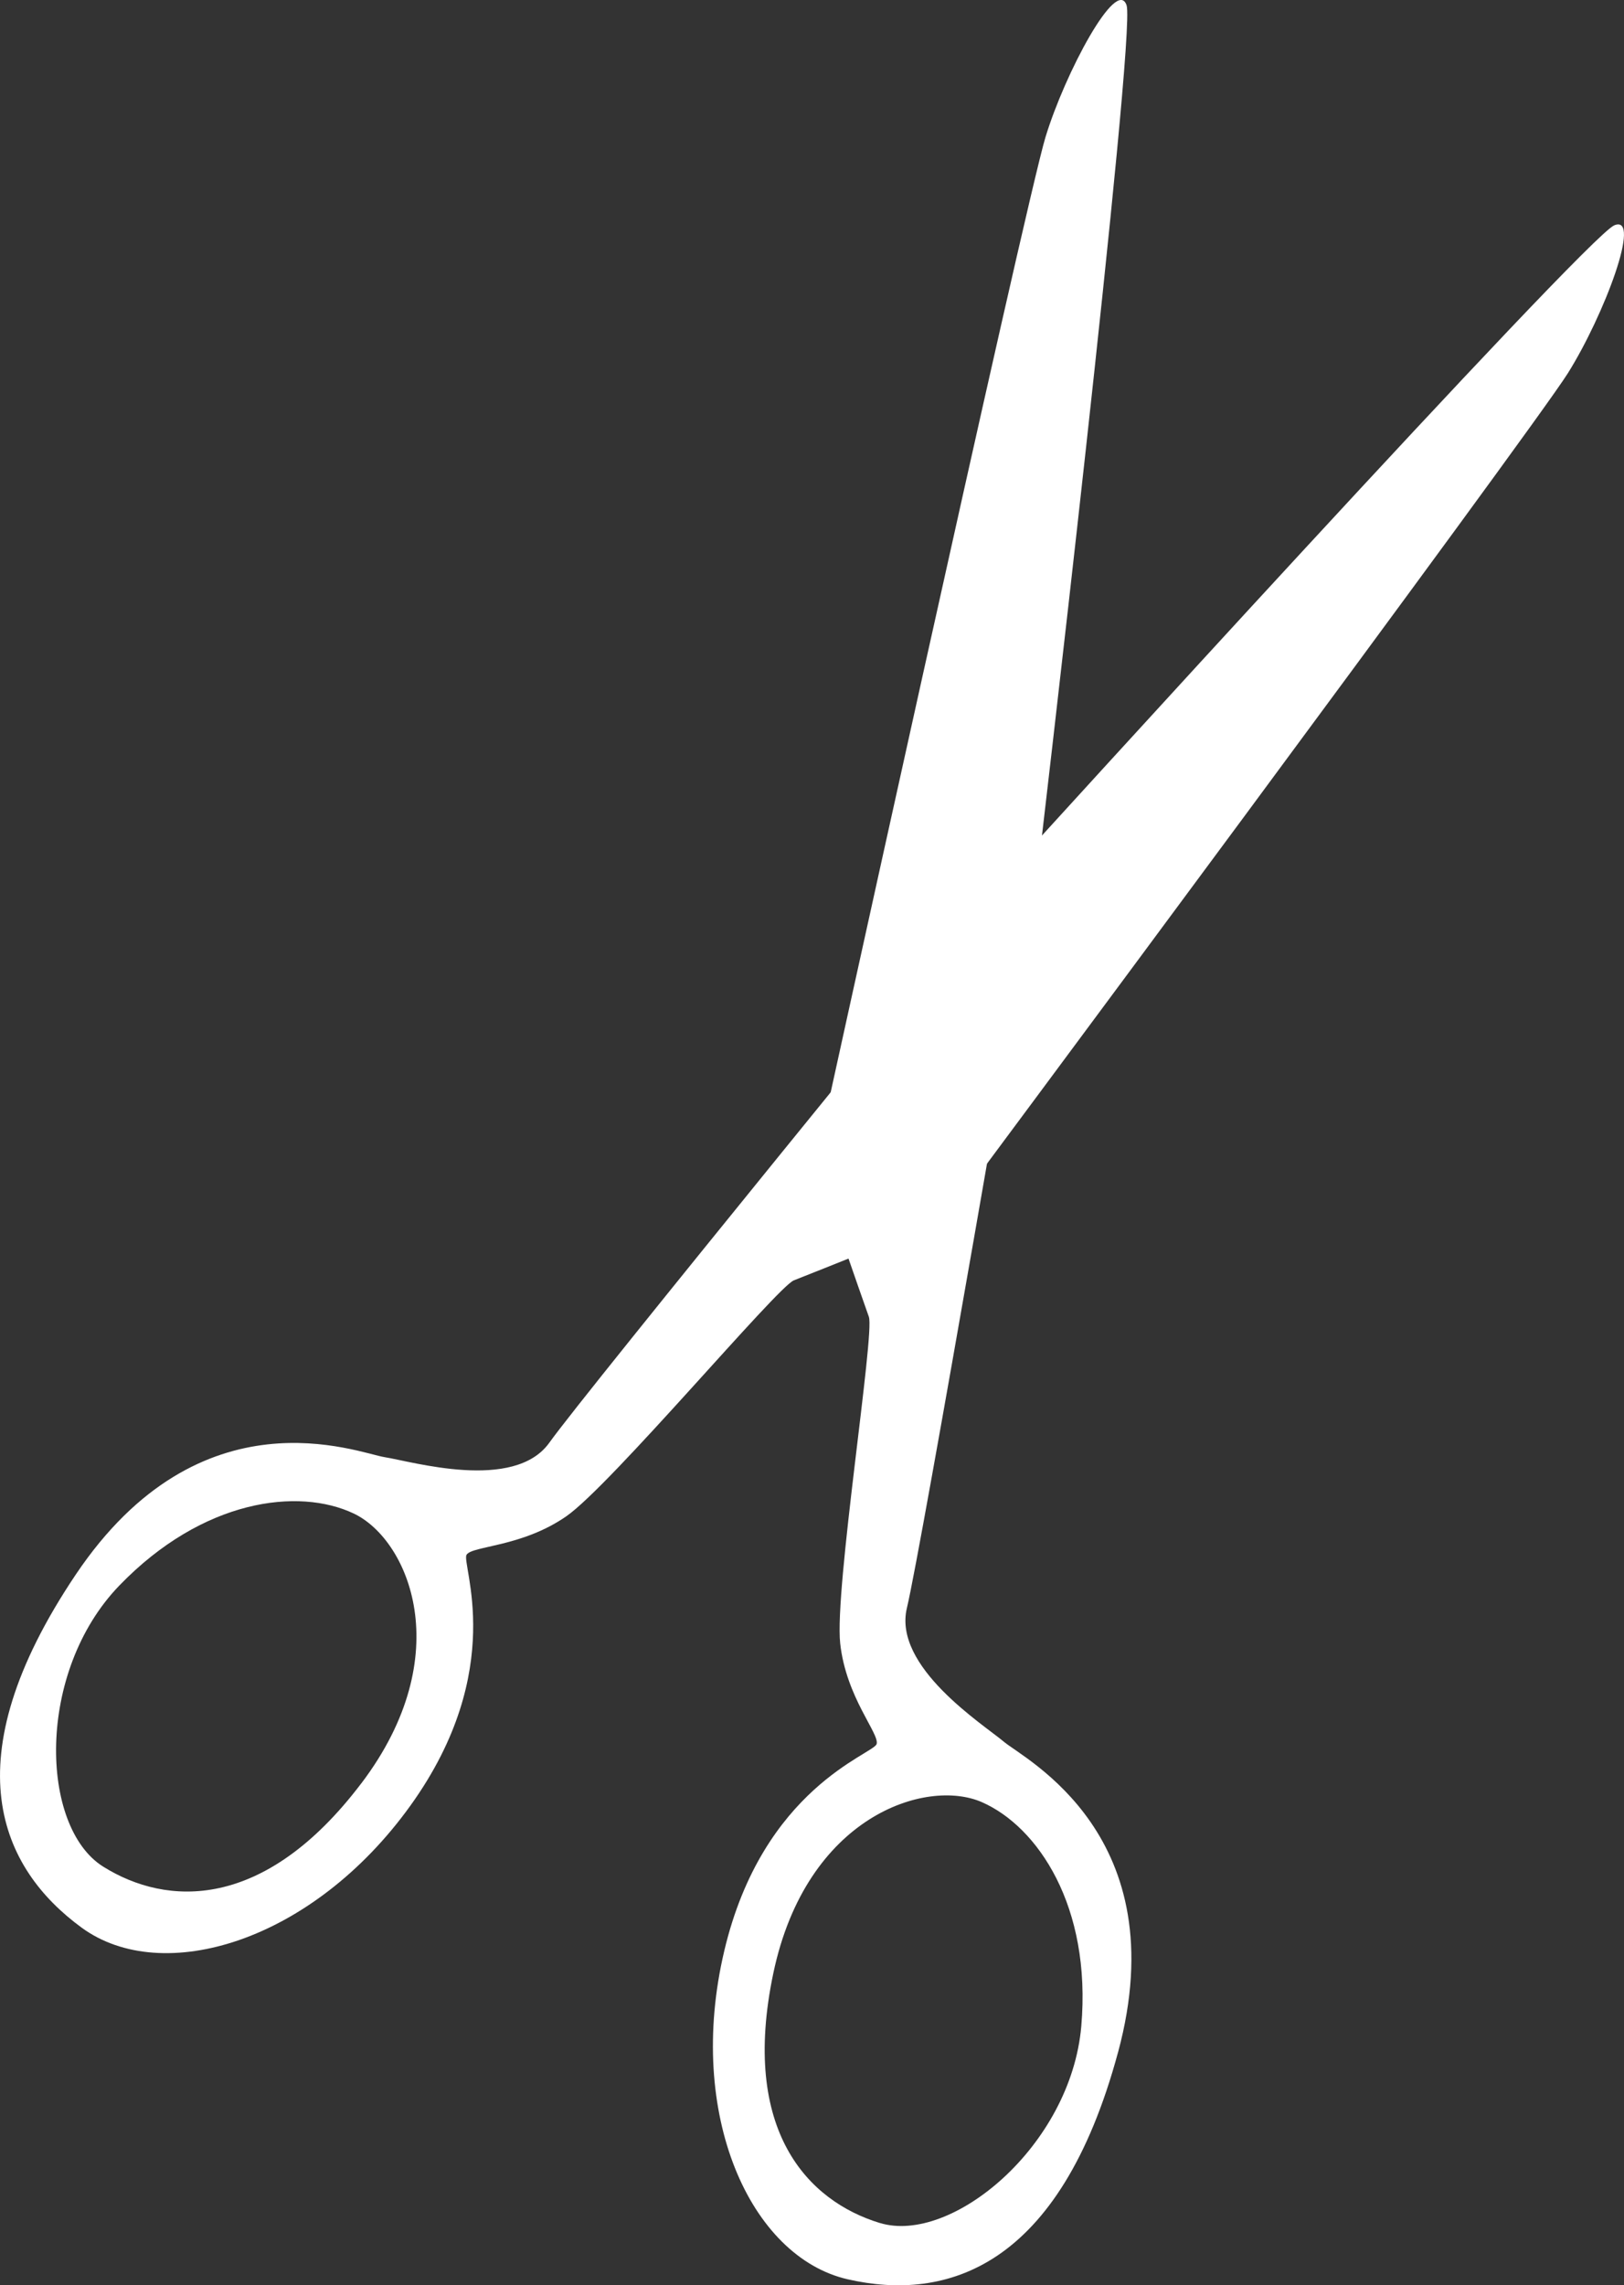
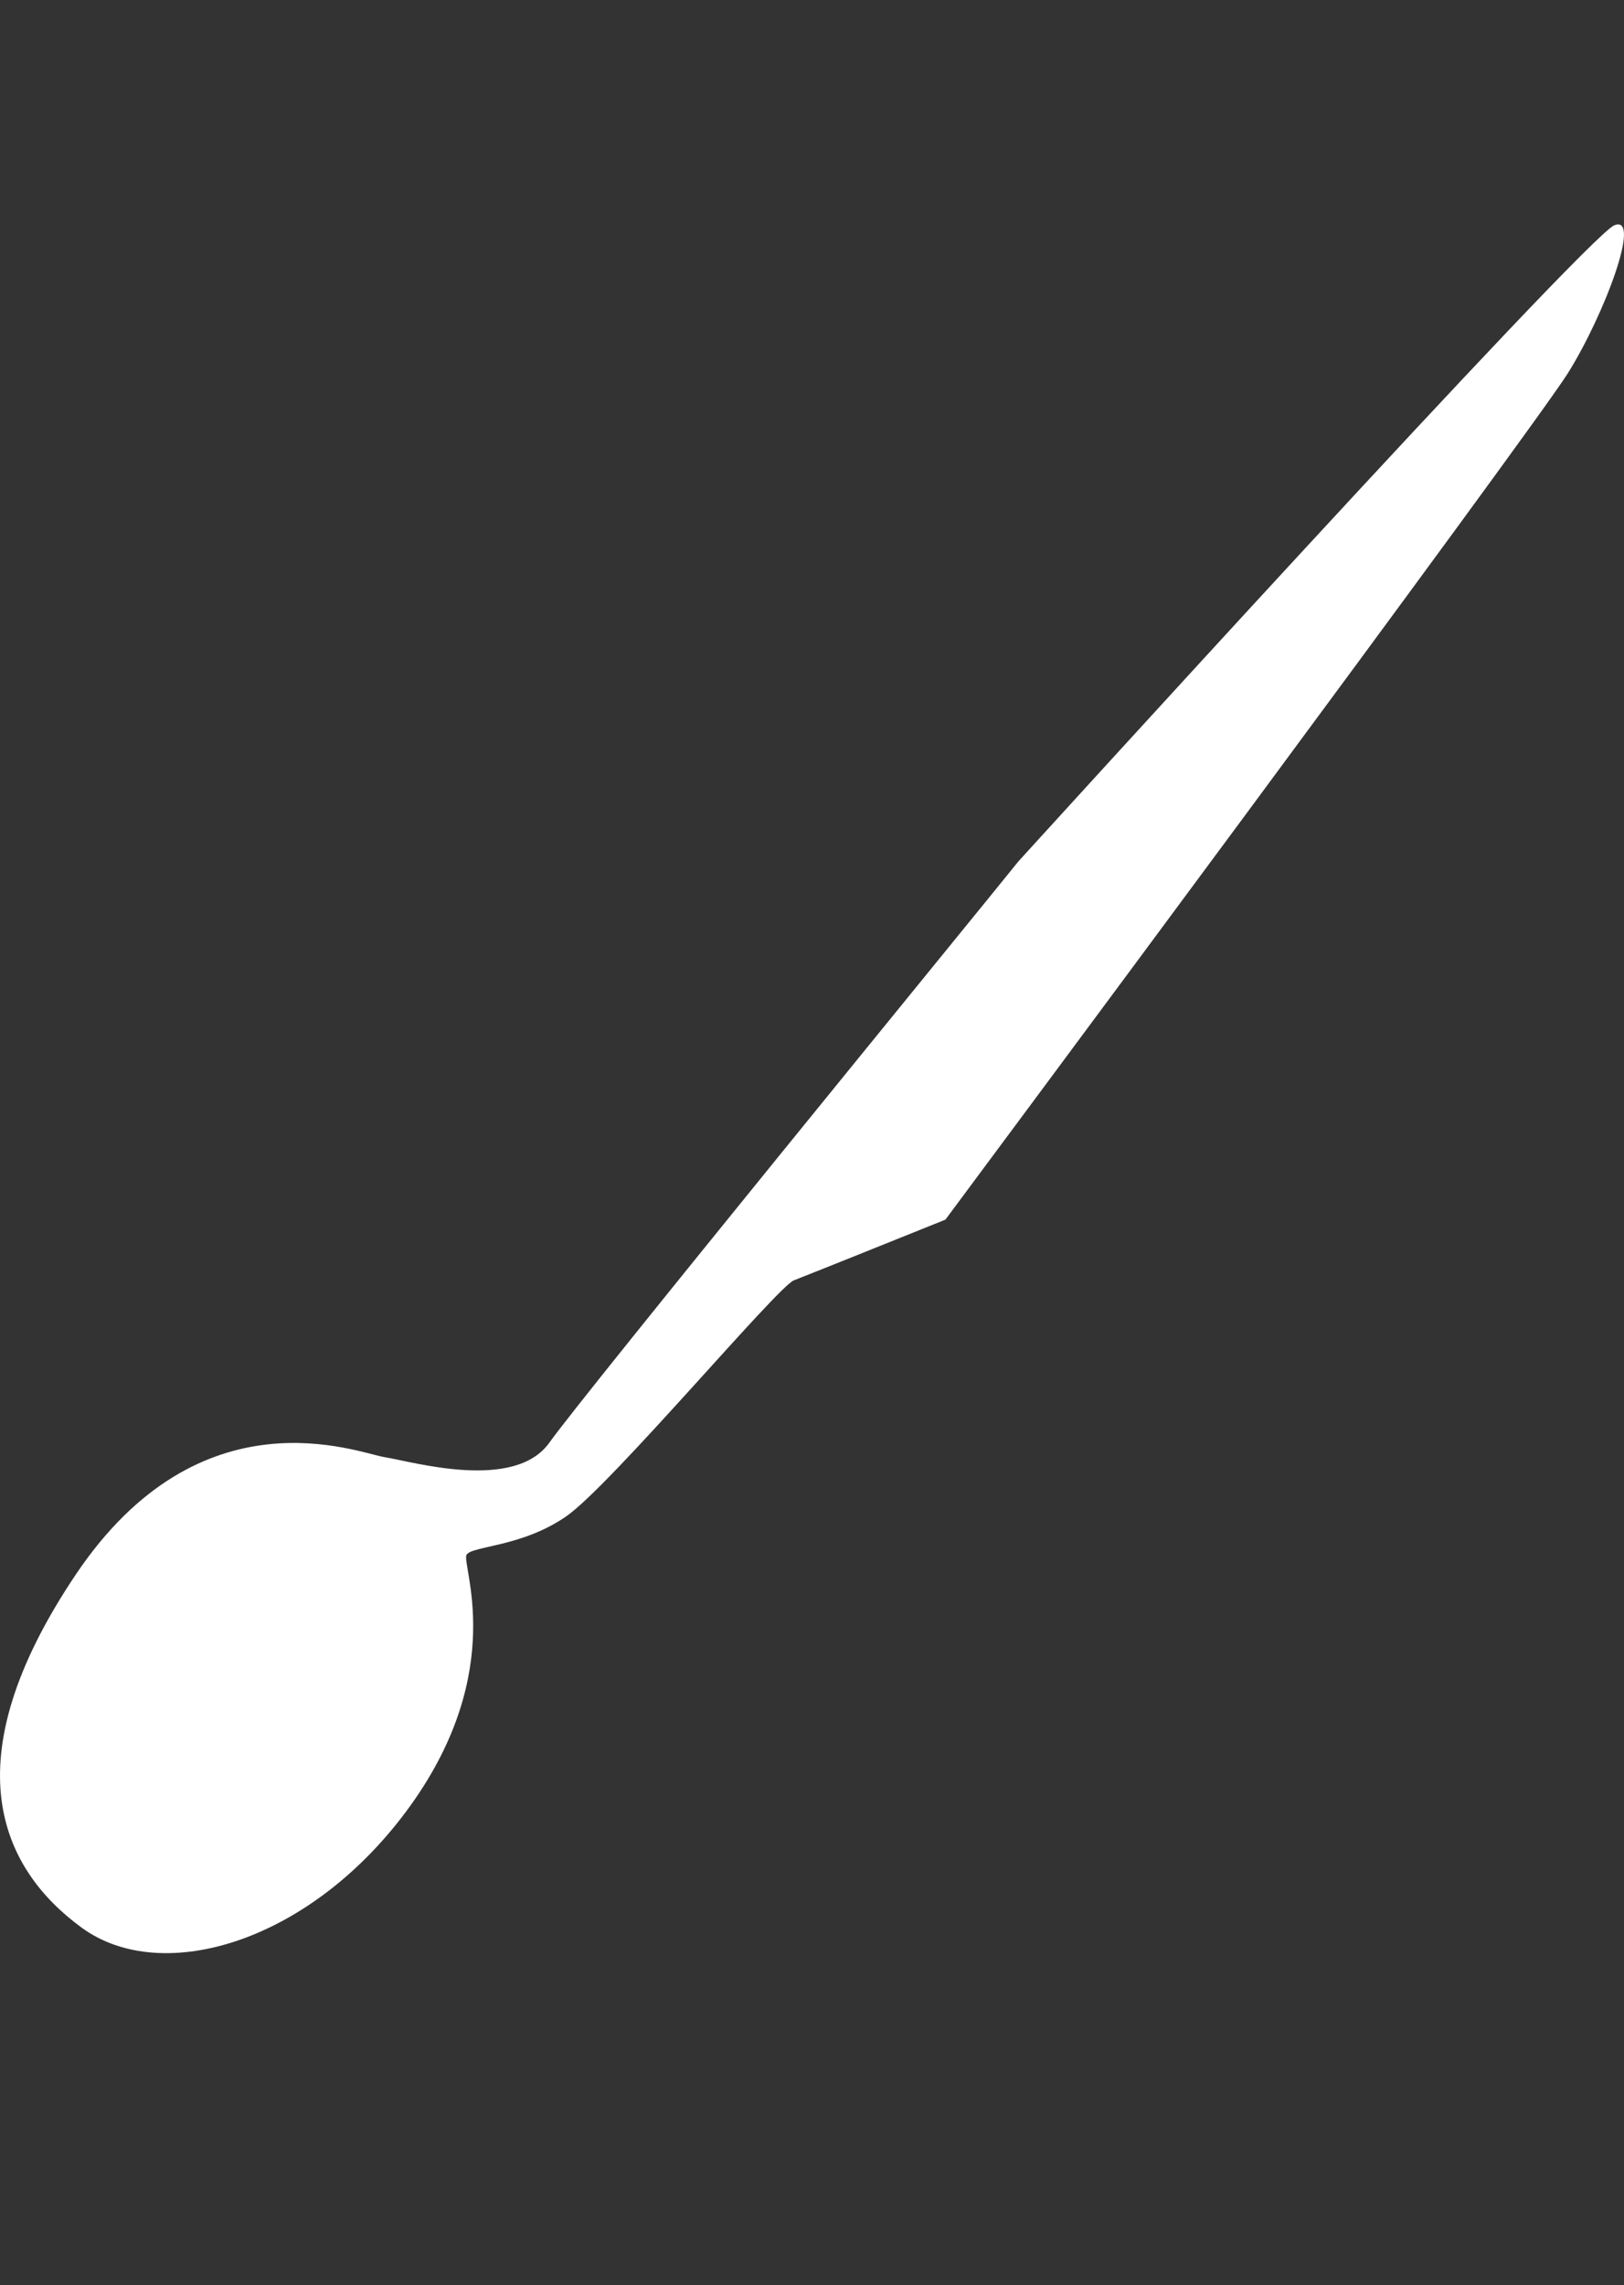
<svg xmlns="http://www.w3.org/2000/svg" id="_レイヤー_2" viewBox="0 0 615.44 865.66">
  <rect x="0" y="0" width="615.44" height="865.66" fill="#333333" stroke="none" />
  <defs>
    <style>.cls-1{fill:#fff;}</style>
  </defs>
  <g id="_6">
-     <path class="cls-1" d="M423.7,777.43c22.19-82.17-35.36-111-43.23-117.63-7.86-6.63-42.17-28.38-36.78-50.72,5.39-22.35,45.44-255.78,49.54-278.53,0,0,37.41-317.51,33.71-328.53-3.7-11.01-23.26,25.38-30.74,49.94-7.47,24.54-87.25,388.43-87.25,388.43,0,0,18.02,52.08,20.32,58.42,2.3,6.35-13.11,103.29-10.86,123.74,2.24,20.45,14.98,34.21,13.8,38.09-1.18,3.86-43.14,16.5-57.75,78.4-14.61,61.89,9.86,115.94,46.82,124.36,36.96,8.43,80.21-3.8,102.41-85.97ZM333.42,842.07c-27.13-8.27-52.91-34.85-40.37-94.56,12.54-59.7,58.01-74.06,79.04-64.86,21.18,9.28,41.61,39.49,37.68,84.88-3.94,45.38-49.22,82.8-76.34,74.53Z" />
-     <path class="cls-1" d="M611.73,85.37c-10.74,4.43-225.83,240.97-225.83,240.97-14.47,18.02-164.38,201.38-177.7,220.12-13.33,18.73-52.25,7.1-62.41,5.52-10.17-1.59-69.69-26.12-117.13,44.54-47.45,70.67-28.3,111.33,2.3,133.69,30.61,22.36,87.45,5.38,124.58-46.25,37.12-51.64,19.12-91.6,21.27-95.02,2.15-3.43,20.9-2.85,37.8-14.57,16.9-11.73,79.95-86.94,86.25-89.38,6.31-2.42,57.42-22.99,57.42-22.99,0,0,222.3-298.94,235.92-320.68,13.62-21.75,28.26-60.39,17.52-55.96ZM136.94,675.5c-36.84,48.63-73.82,46.61-97.85,31.57-24.04-15.05-25.5-73.77,6.17-106.51,31.67-32.75,67.88-37.15,88.77-27.25,20.75,9.83,39.74,53.57,2.92,102.2Z" />
+     <path class="cls-1" d="M611.73,85.37c-10.74,4.43-225.83,240.97-225.83,240.97-14.47,18.02-164.38,201.38-177.7,220.12-13.33,18.73-52.25,7.1-62.41,5.52-10.17-1.59-69.69-26.12-117.13,44.54-47.45,70.67-28.3,111.33,2.3,133.69,30.61,22.36,87.45,5.38,124.58-46.25,37.12-51.64,19.12-91.6,21.27-95.02,2.15-3.43,20.9-2.85,37.8-14.57,16.9-11.73,79.95-86.94,86.25-89.38,6.31-2.42,57.42-22.99,57.42-22.99,0,0,222.3-298.94,235.92-320.68,13.62-21.75,28.26-60.39,17.52-55.96ZM136.94,675.5Z" />
  </g>
</svg>